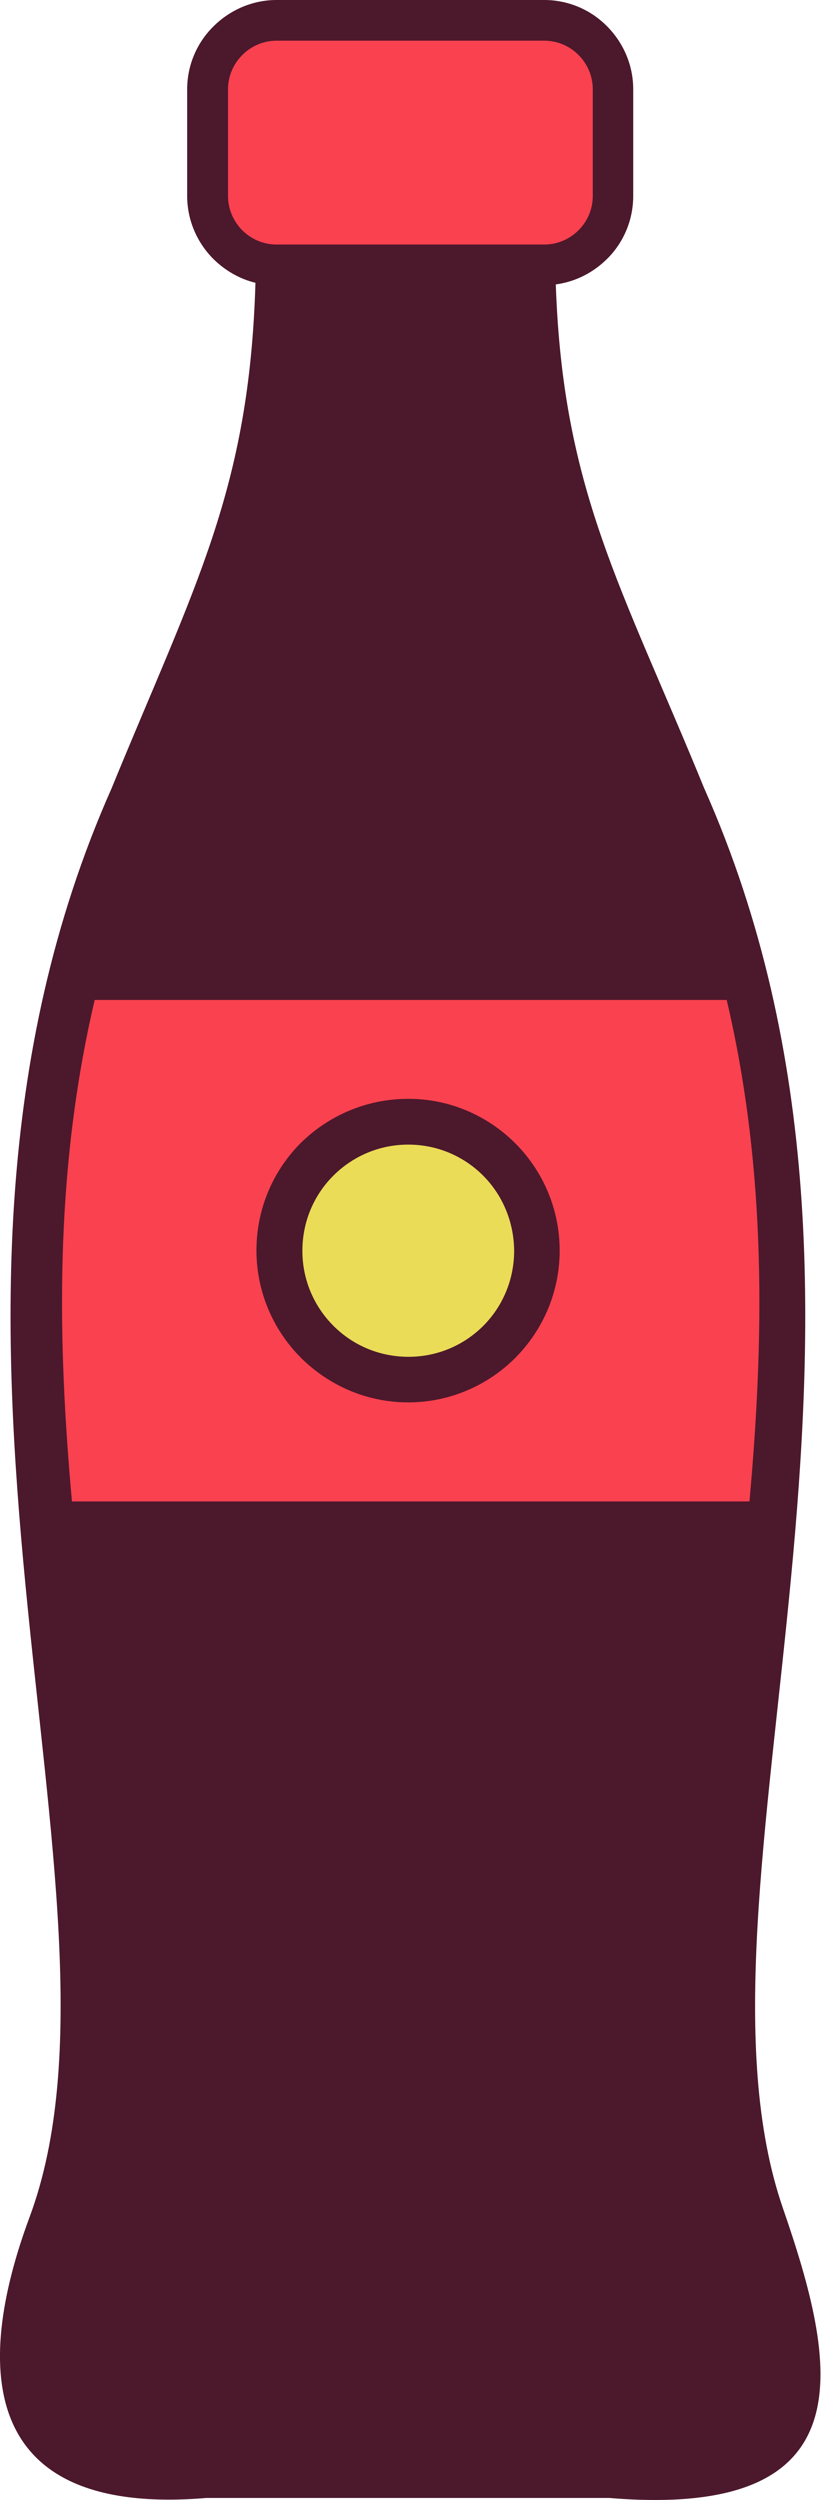
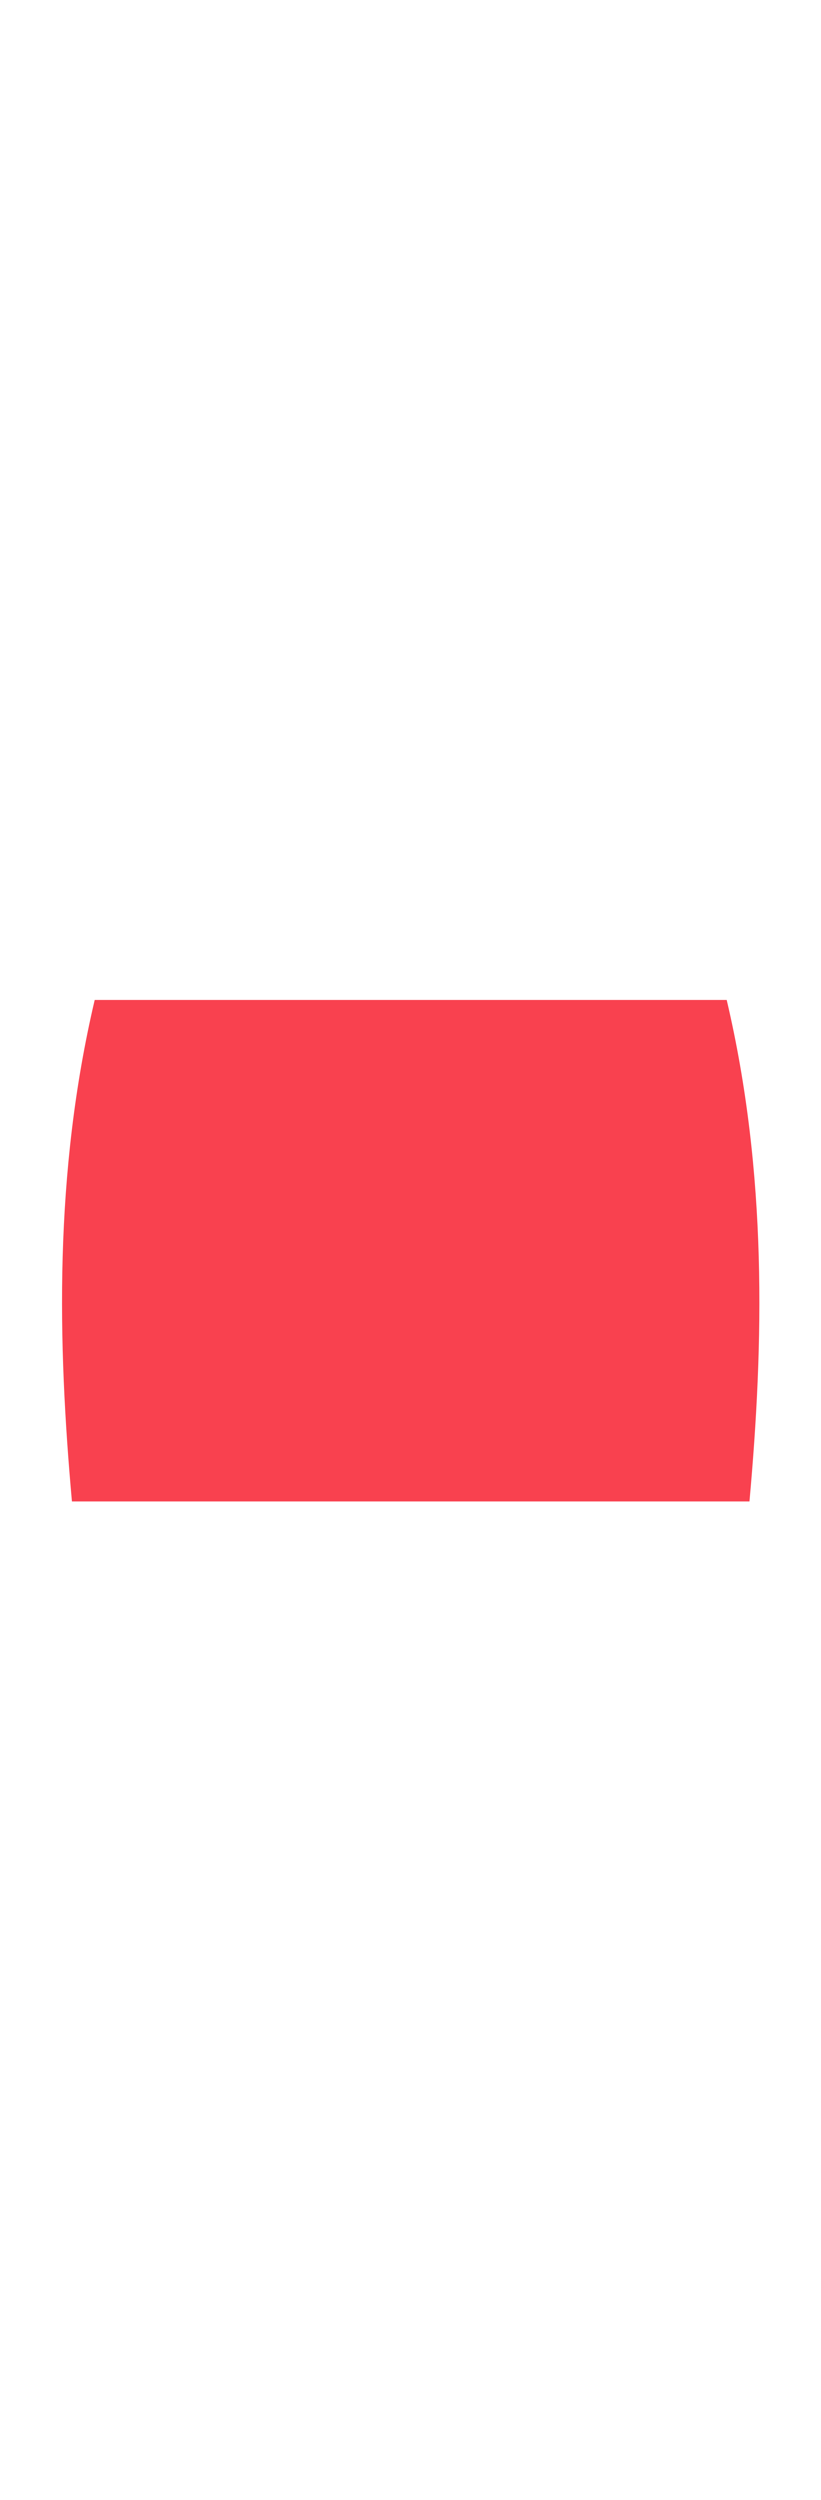
<svg xmlns="http://www.w3.org/2000/svg" version="1.1" id="Layer_1" x="0px" y="0px" viewBox="0 0 40.4 122.88" style="enable-background:new 0 0 40.4 122.88" xml:space="preserve">
  <style type="text/css">.st0{fill:#4C182C;} .st1{fill-rule:evenodd;clip-rule:evenodd;fill:#F9414F;} .st2{fill-rule:evenodd;clip-rule:evenodd;fill:#EADC57;}</style>
  <g>
-     <path class="st0" d="M13.61,0h13.17c1.2,0,2.3,0.49,3.09,1.29l0.01,0.01c0.79,0.8,1.28,1.89,1.28,3.09v5.24 c0,1.21-0.49,2.31-1.29,3.1c-0.05,0.05-0.1,0.09-0.15,0.14c-0.65,0.59-1.47,0.99-2.37,1.11c0.35,10.13,3.22,14.79,7.3,24.76 c11.64,26.18-1.54,54.13,3.88,69.81c2.63,7.6,4.32,15.3-8.55,14.23H10.16l0,0c-11.05,0.93-11.52-6.22-8.71-13.79 c5.83-15.64-7.7-43.82,4.04-70.24c4.1-10,6.78-14.66,7.08-24.85c-0.79-0.19-1.5-0.61-2.07-1.17l0,0c-0.79-0.79-1.29-1.89-1.29-3.1 V4.39c0-1.2,0.49-2.3,1.29-3.09l0.01-0.01C11.32,0.49,12.42,0,13.61,0L13.61,0z" />
-     <path class="st1" d="M13.61,2h13.17c1.32,0,2.39,1.08,2.39,2.39v5.24c0,1.32-1.08,2.39-2.39,2.39H13.61 c-1.32,0-2.39-1.08-2.39-2.39V4.39C11.22,3.08,12.3,2,13.61,2L13.61,2z" />
    <path class="st1" d="M3.54,73.8c-0.7-7.77-0.89-16.1,1.12-24.65h31.1c2.01,8.55,1.82,16.89,1.12,24.65H3.54L3.54,73.8L3.54,73.8z" />
-     <path class="st2" d="M20.09,55.13c3.5,0,6.33,2.84,6.33,6.34c0,3.5-2.84,6.34-6.33,6.34c-3.5,0-6.34-2.84-6.34-6.34 C13.75,57.96,16.59,55.13,20.09,55.13L20.09,55.13L20.09,55.13z" />
-     <path class="st0" d="M20.09,54.01c2.06,0,3.92,0.84,5.27,2.19c1.35,1.35,2.18,3.22,2.18,5.27c0,2.06-0.84,3.92-2.18,5.27 c-1.35,1.35-3.22,2.19-5.27,2.19c-2.06,0-3.92-0.84-5.28-2.19l0,0c-1.35-1.35-2.19-3.22-2.19-5.28c0-2.06,0.83-3.93,2.18-5.28 C16.16,54.84,18.03,54.01,20.09,54.01L20.09,54.01z M23.77,57.78c-0.94-0.94-2.24-1.52-3.68-1.52c-1.44,0-2.74,0.58-3.69,1.53 c-0.94,0.94-1.52,2.24-1.52,3.69c0,1.44,0.58,2.74,1.53,3.69v0c0.94,0.94,2.24,1.52,3.69,1.52c1.44,0,2.74-0.58,3.68-1.52 c0.94-0.94,1.52-2.25,1.52-3.69C25.29,60.03,24.71,58.72,23.77,57.78L23.77,57.78z" />
  </g>
</svg>